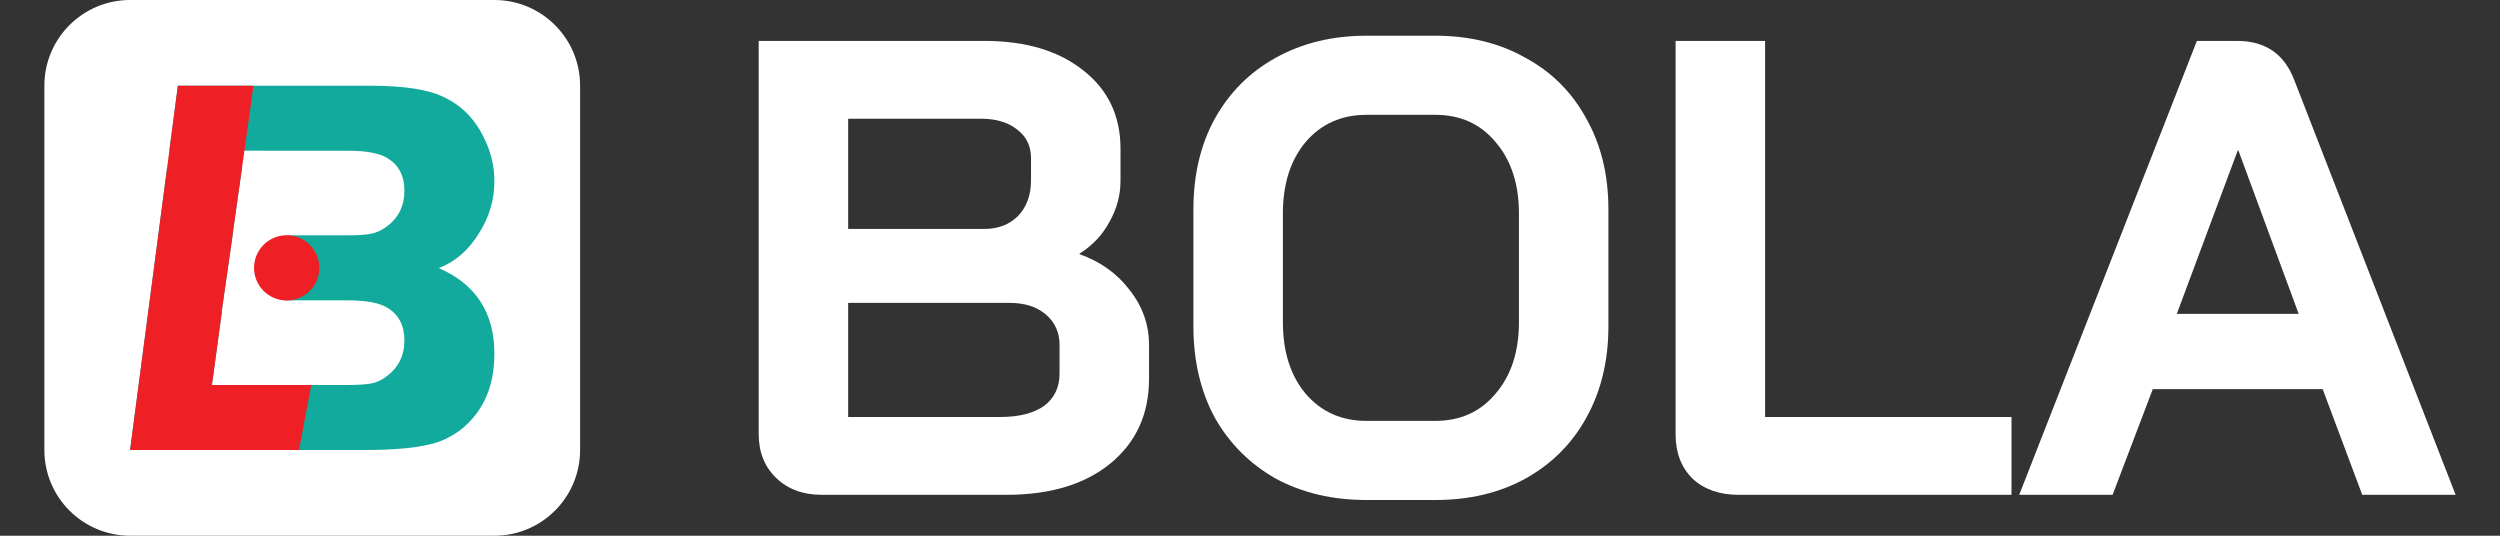
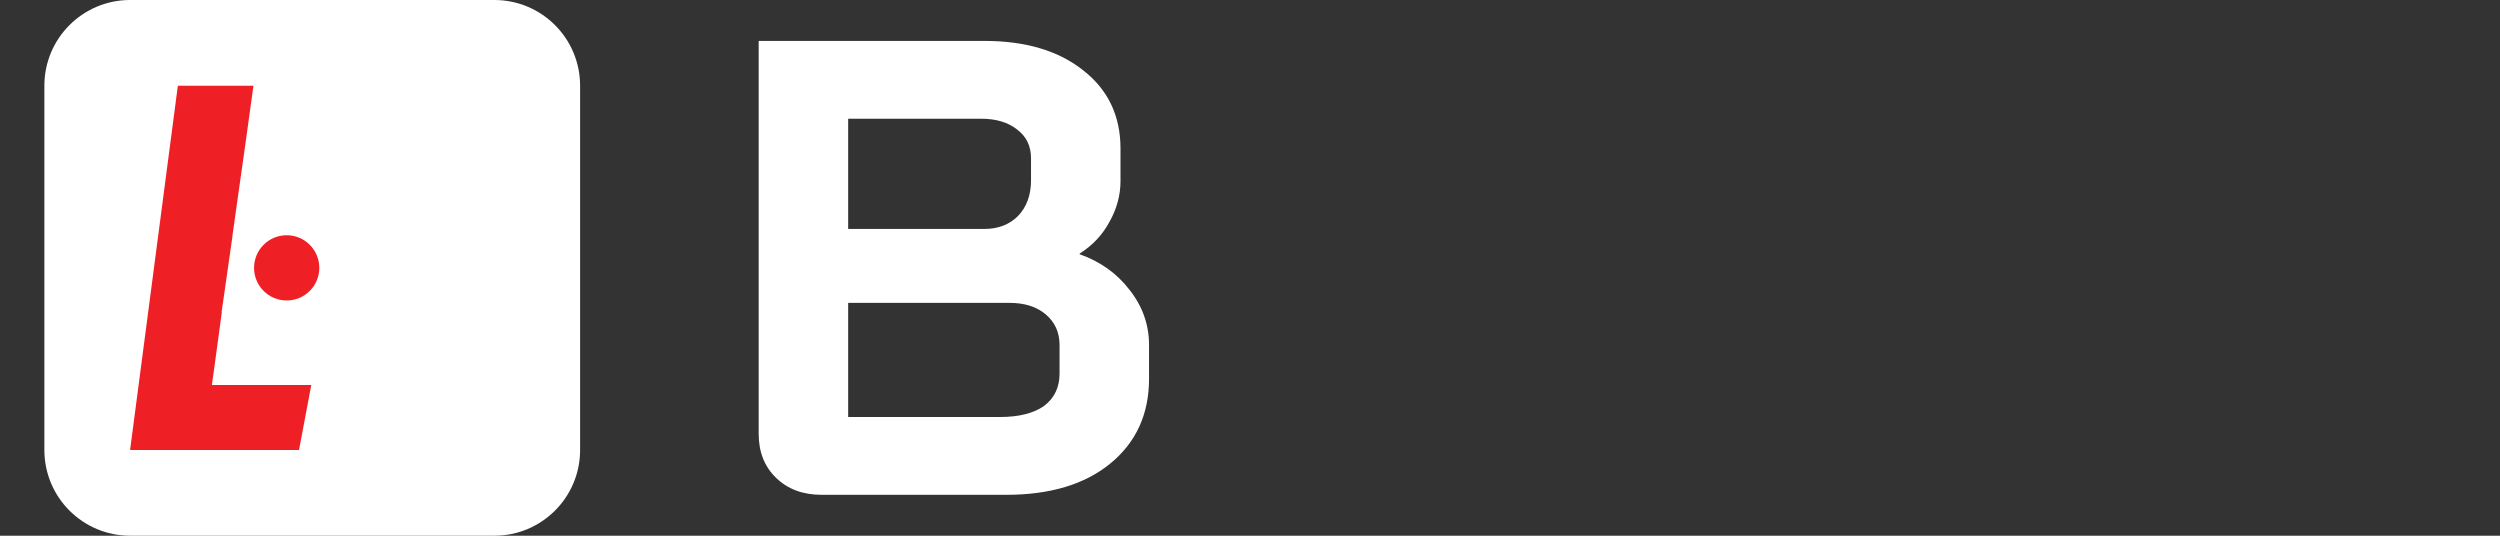
<svg xmlns="http://www.w3.org/2000/svg" width="140" height="30" viewBox="0 0 140 30" fill="none">
  <rect x="0" y="0" width="140" height="30" fill="#333333" stroke="none" />
  <g clip-path="url(#clip0_1154_183)">
    <path d="M2.485 4.8C2.485 2.149 4.635 0 7.285 0H27.686C30.336 0 32.486 2.149 32.486 4.8V25.2C32.486 27.851 30.336 30 27.686 30H7.285C4.635 30 2.485 27.851 2.485 25.2V4.8Z" fill="white" />
-     <path fill-rule="evenodd" clip-rule="evenodd" d="M9.483 8.438L9.96 4.8H20.721C22.626 4.8 24.006 5.014 24.861 5.442C25.867 5.911 26.626 6.696 27.14 7.797C27.504 8.552 27.686 9.337 27.686 10.152C27.686 11.213 27.386 12.201 26.787 13.119C26.209 14.037 25.471 14.669 24.573 15.015C26.648 15.912 27.686 17.513 27.686 19.817C27.686 21.142 27.354 22.254 26.691 23.151C26.113 23.926 25.375 24.466 24.476 24.772C23.578 25.057 22.241 25.2 20.465 25.2H7.285L9.358 9.394H13.553L13.019 13.18H13.025L12.411 17.472L12.423 17.473L11.869 21.56H19.374C20.037 21.56 20.518 21.53 20.818 21.469C21.117 21.407 21.395 21.275 21.652 21.071C22.315 20.582 22.647 19.909 22.647 19.052C22.647 18.237 22.337 17.635 21.716 17.248C21.267 16.962 20.518 16.82 19.47 16.82H15.945L16.114 13.18H19.374C20.037 13.18 20.508 13.15 20.786 13.088C21.085 13.027 21.374 12.895 21.652 12.691C22.315 12.201 22.647 11.529 22.647 10.672C22.647 9.857 22.337 9.255 21.716 8.868C21.267 8.582 20.518 8.44 19.47 8.44H14.652V8.438H9.483Z" fill="#12AA9C" />
    <path fill-rule="evenodd" clip-rule="evenodd" d="M14.194 4.8H9.96L7.285 25.2H16.745L17.431 21.56H11.869L11.87 21.556H11.866L12.01 20.518L12.423 17.474L12.411 17.472L13.025 13.18H13.019L13.688 8.44H13.689L14.194 4.8Z" fill="#EE1F25" />
    <ellipse cx="16.054" cy="15" rx="1.827" ry="1.827" fill="#EE1F25" />
  </g>
  <path d="M46.008 27.709C44.967 27.709 44.12 27.395 43.466 26.765C42.812 26.136 42.486 25.313 42.486 24.296V2.291H55.122C57.422 2.291 59.262 2.835 60.642 3.925C62.046 5.014 62.748 6.479 62.748 8.318V10.134C62.748 10.933 62.542 11.695 62.131 12.422C61.743 13.148 61.187 13.741 60.46 14.201V14.237C61.622 14.649 62.554 15.315 63.256 16.235C63.983 17.155 64.346 18.183 64.346 19.321V21.209C64.346 23.195 63.62 24.78 62.167 25.966C60.739 27.128 58.802 27.709 56.357 27.709H46.008ZM55.122 12.821C55.897 12.821 56.526 12.579 57.011 12.095C57.495 11.587 57.737 10.921 57.737 10.098V8.863C57.737 8.185 57.483 7.653 56.974 7.265C56.466 6.854 55.788 6.648 54.941 6.648H47.497V12.821H55.122ZM55.994 23.352C57.059 23.352 57.882 23.146 58.463 22.735C59.044 22.299 59.335 21.694 59.335 20.919V19.321C59.335 18.619 59.08 18.05 58.572 17.614C58.064 17.179 57.386 16.961 56.538 16.961H47.497V23.352H55.994Z" fill="white" />
-   <path d="M76.526 28C74.614 28 72.919 27.601 71.442 26.802C69.99 25.979 68.852 24.841 68.029 23.388C67.23 21.912 66.831 20.205 66.831 18.268V11.732C66.831 9.795 67.23 8.101 68.029 6.648C68.852 5.171 69.99 4.034 71.442 3.235C72.919 2.412 74.614 2 76.526 2H80.375C82.288 2 83.97 2.412 85.423 3.235C86.9 4.034 88.037 5.171 88.836 6.648C89.659 8.101 90.071 9.795 90.071 11.732V18.268C90.071 20.205 89.659 21.912 88.836 23.388C88.037 24.841 86.9 25.979 85.423 26.802C83.97 27.601 82.288 28 80.375 28H76.526ZM80.375 23.57C81.779 23.57 82.905 23.061 83.752 22.045C84.624 21.028 85.06 19.697 85.06 18.05V11.95C85.06 10.303 84.624 8.972 83.752 7.955C82.905 6.939 81.779 6.43 80.375 6.43H76.526C75.122 6.43 73.984 6.939 73.113 7.955C72.266 8.972 71.842 10.303 71.842 11.95V18.05C71.842 19.697 72.266 21.028 73.113 22.045C73.984 23.061 75.122 23.57 76.526 23.57H80.375Z" fill="white" />
-   <path d="M97.356 27.709C96.291 27.709 95.432 27.407 94.778 26.802C94.149 26.172 93.834 25.349 93.834 24.332V2.291H98.845V23.352H112.644V27.709H97.356Z" fill="white" />
-   <path d="M130.07 21.791H120.556L118.305 27.709H113.076L123.026 2.291H125.277C126.851 2.291 127.916 3.017 128.473 4.469L137.514 27.709H132.285L130.07 21.791ZM121.9 17.578H128.727L125.35 8.427H125.313L121.9 17.578Z" fill="white" />
  <defs>
    <clipPath id="clip0_1154_183">
      <rect width="30" height="30" fill="white" transform="translate(2.485)" />
    </clipPath>
  </defs>
</svg>